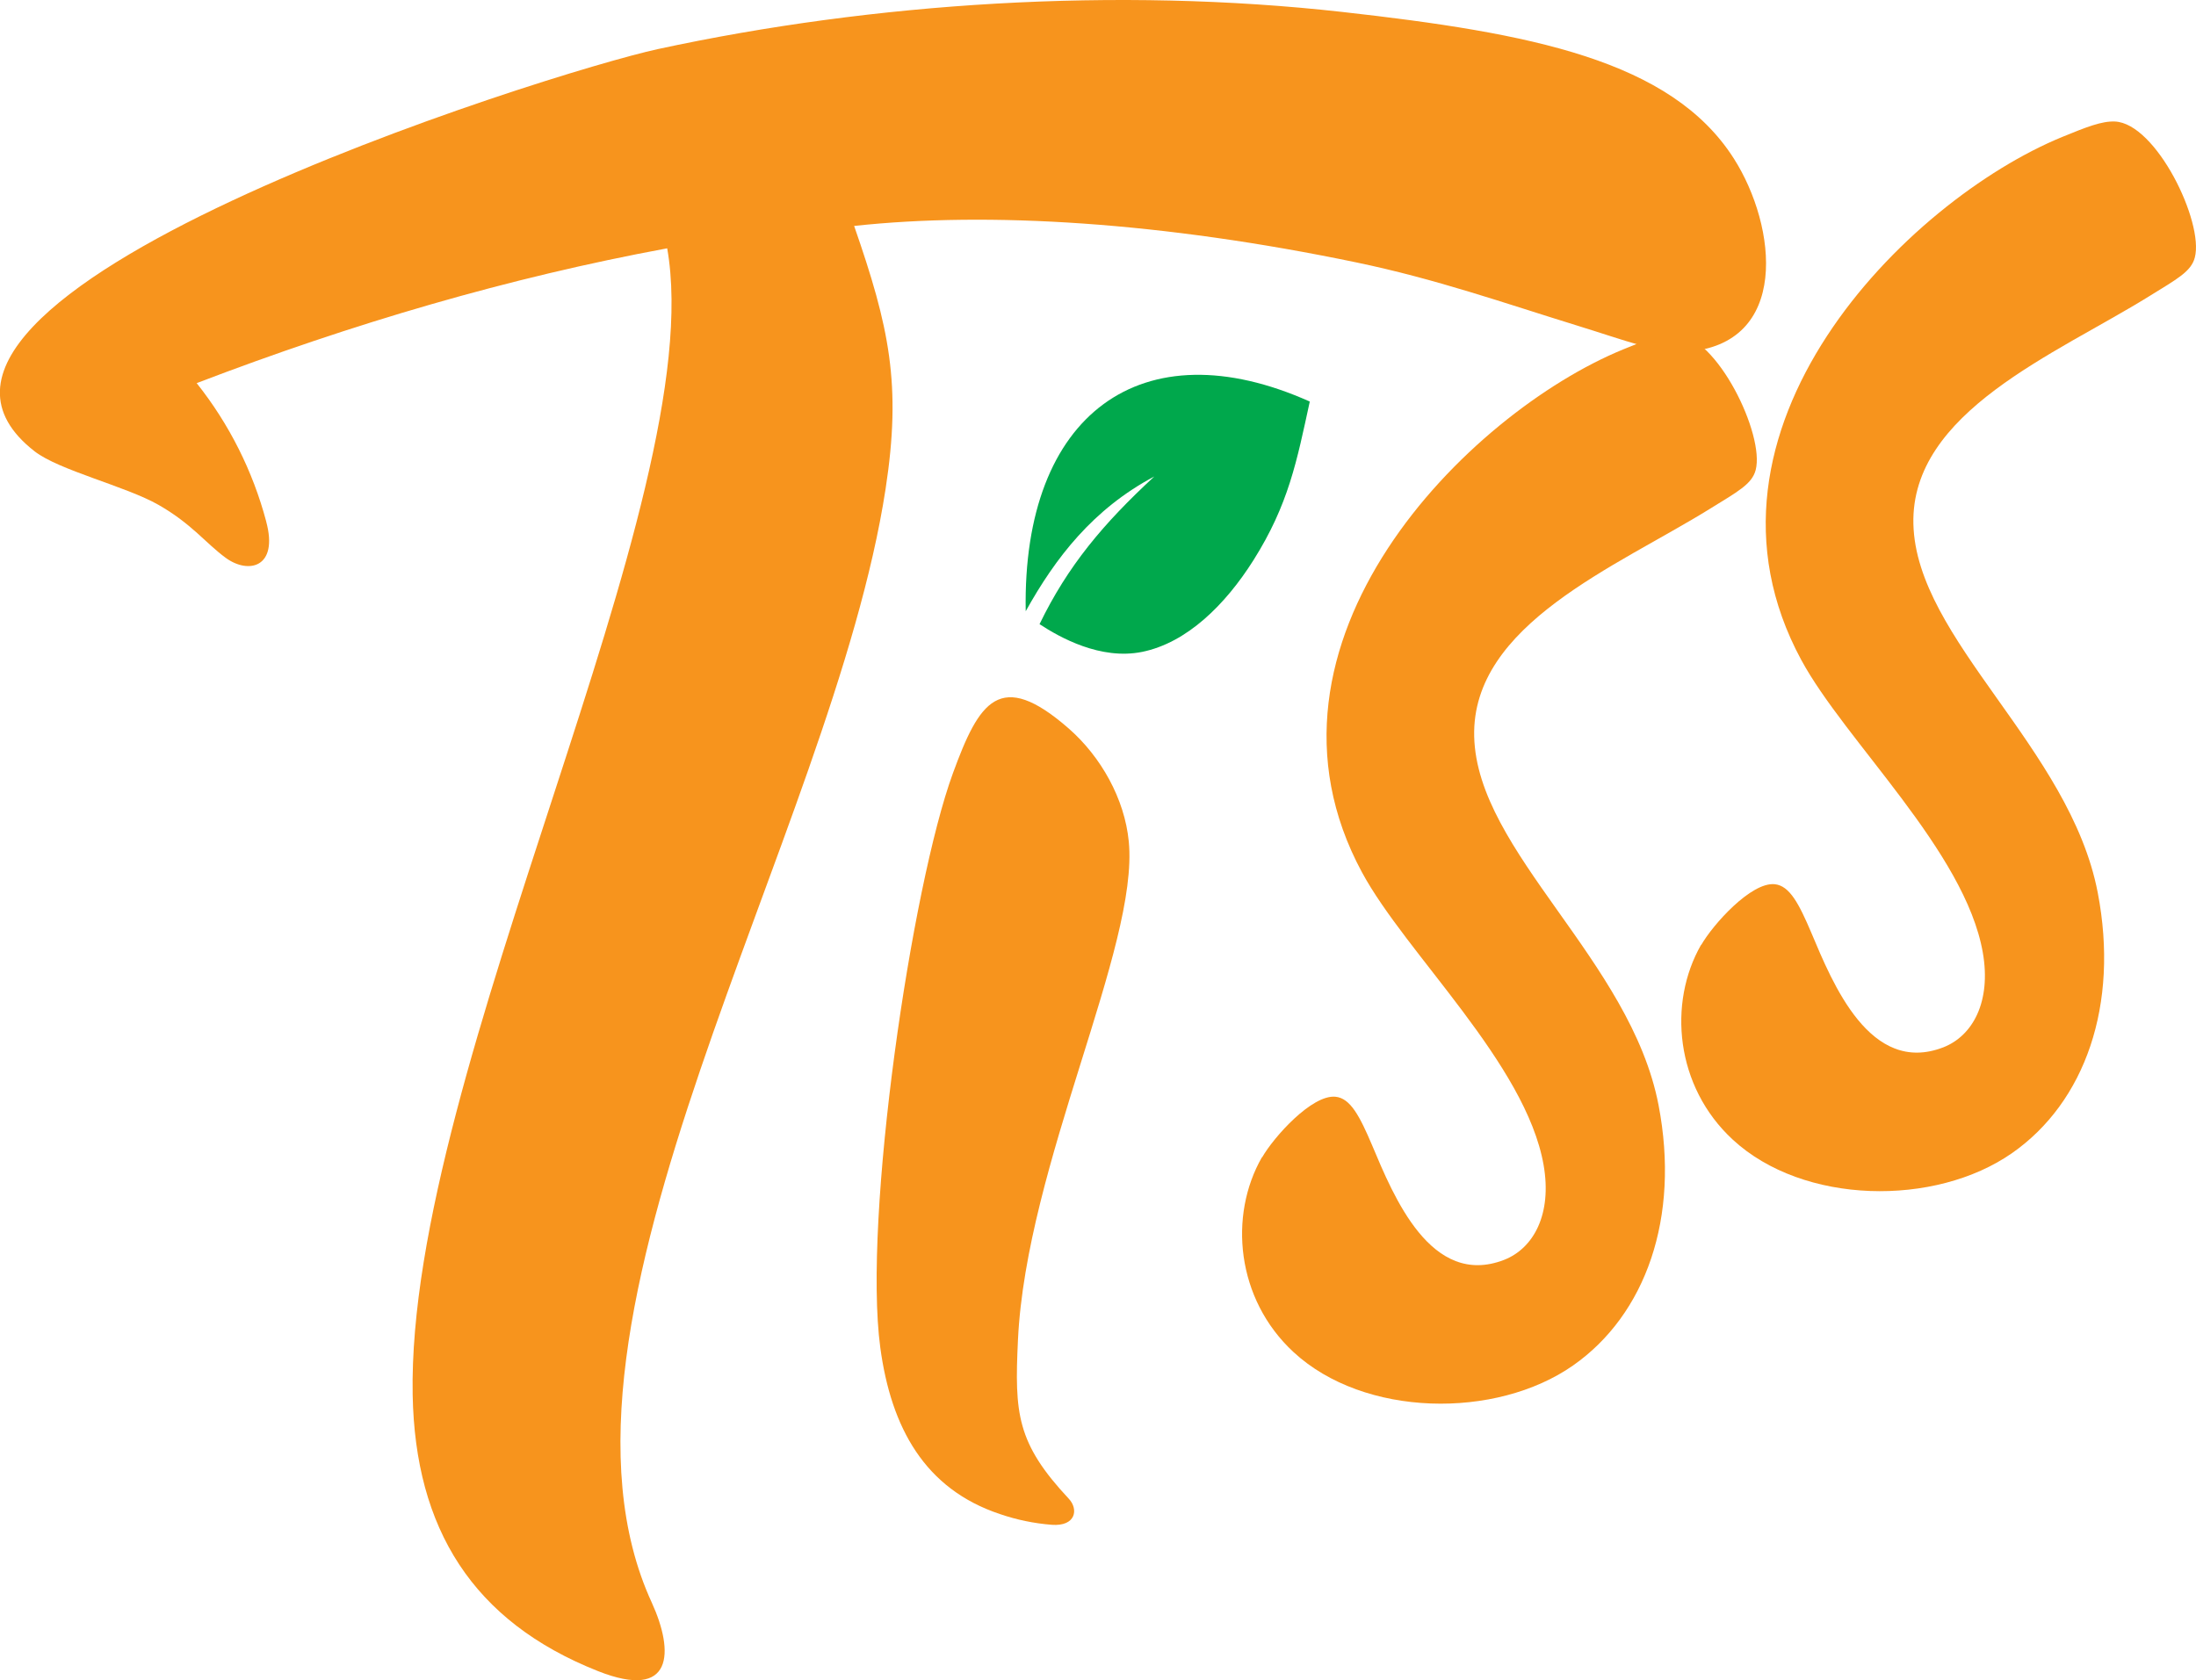
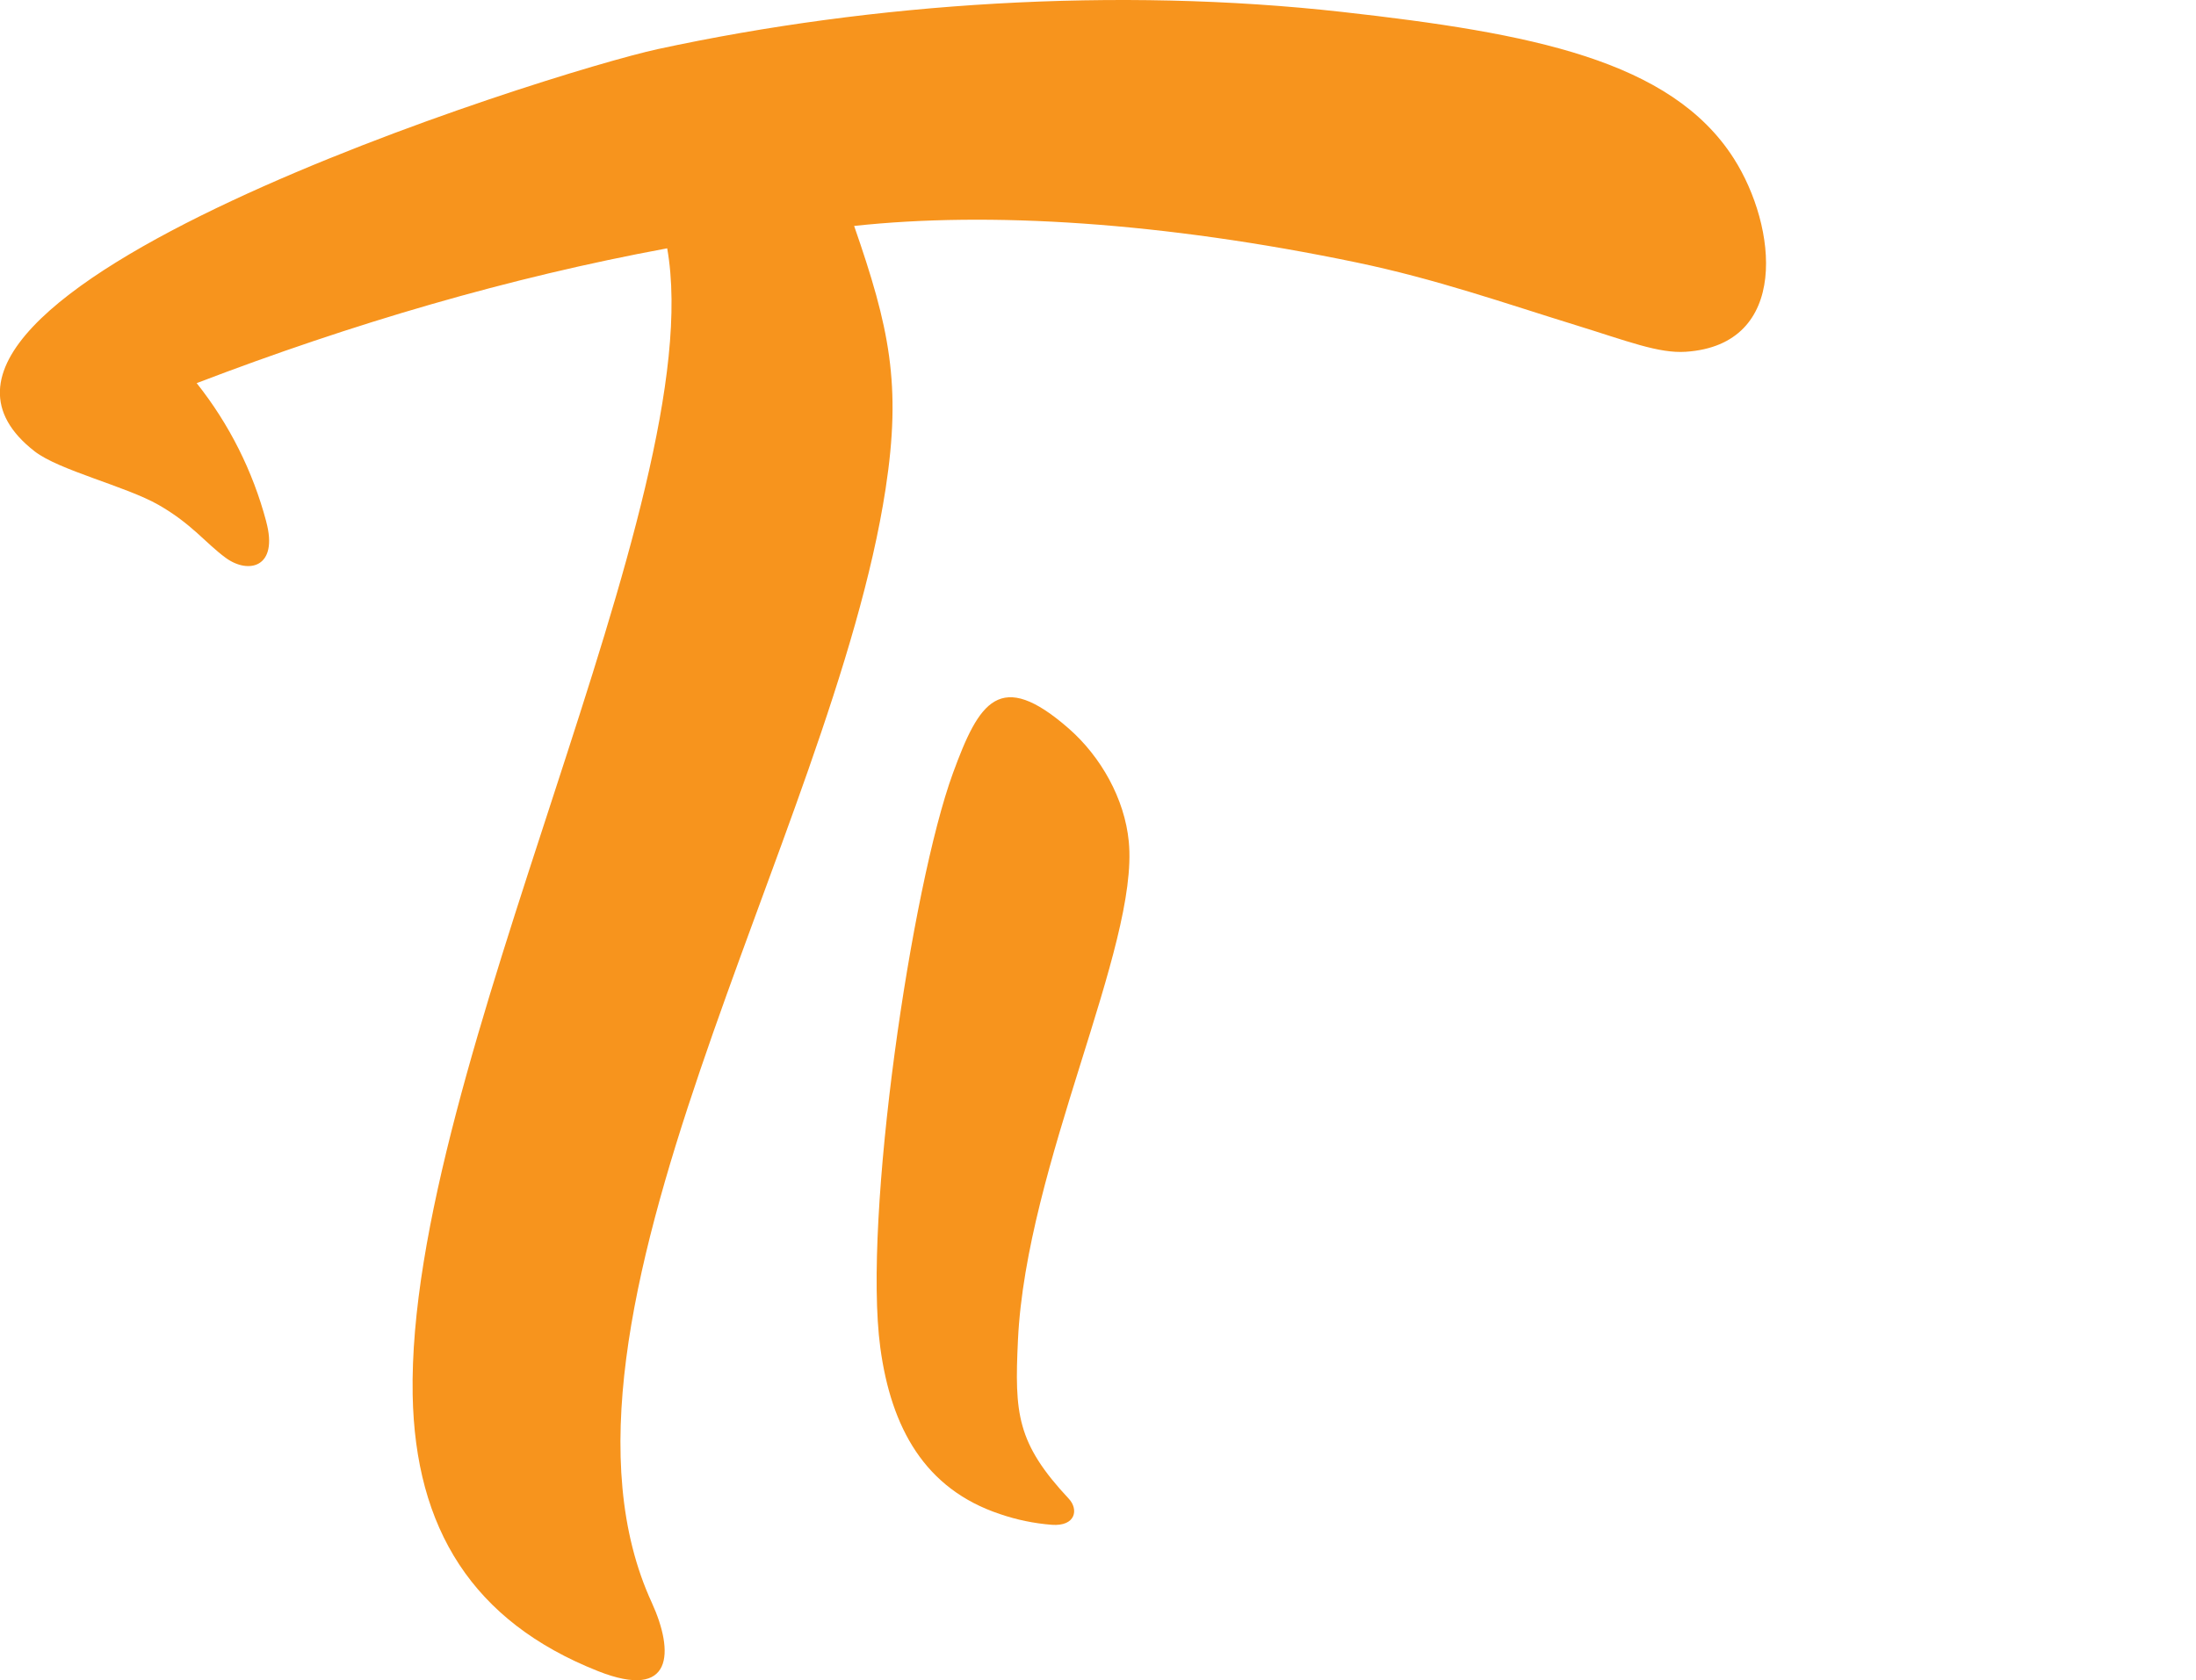
<svg xmlns="http://www.w3.org/2000/svg" width="98" height="75" viewBox="0 0 98 75" fill="none">
  <g clip-path="url(#clip0_510_7637)">
    <path fill-rule="evenodd" clip-rule="evenodd" d="M11.881 23.28C11.284 21.03 10.228 18.927 8.777 17.102C15.729 14.44 22.726 12.388 29.775 11.084C31.738 22.281 18.147 47.685 18.416 62.26C18.526 68.231 21.091 72.375 26.682 74.591C30.06 75.93 30.091 73.734 29.087 71.536C23.307 58.975 37.149 37.283 39.521 21.823C40.237 17.158 39.69 14.611 38.117 10.085C44.152 9.431 51.883 9.915 60.527 11.713C64.072 12.45 67.12 13.525 70.316 14.512C72.613 15.221 74.016 15.783 75.231 15.702C79.895 15.391 79.311 10.109 77.372 7.071C74.567 2.681 68.327 1.477 59.89 0.532C49.856 -0.59 38.985 0.11 29.364 2.19C24.593 3.222 -7.334 13.245 1.547 20.148C2.633 20.993 5.617 21.705 7.071 22.534C8.568 23.39 9.178 24.247 10.077 24.903C11.087 25.64 12.438 25.34 11.879 23.28" fill="#F7941D" />
-     <path fill-rule="evenodd" clip-rule="evenodd" d="M56.316 51.656C54.825 54.255 55.162 57.986 57.73 60.357C60.875 63.266 66.756 63.356 70.195 60.954C73.444 58.682 74.981 54.351 74.016 49.331C72.771 42.851 65.914 38.035 65.788 32.875C65.668 27.873 72.132 25.299 76.297 22.718C77.551 21.941 78.184 21.613 78.35 20.979C78.761 19.402 76.621 14.984 74.778 14.91C74.199 14.886 73.507 15.157 72.439 15.595C65.5 18.438 55.234 28.687 60.784 38.944C62.747 42.573 68.092 47.481 68.885 51.998C69.272 54.209 68.43 55.725 67.124 56.236C63.859 57.5 62.19 53.397 61.237 51.131C60.682 49.824 60.264 49.019 59.598 48.955C58.547 48.852 56.845 50.751 56.324 51.661" fill="#F7941D" />
-     <path fill-rule="evenodd" clip-rule="evenodd" d="M75.916 42.169C74.425 44.769 74.761 48.5 77.329 50.871C80.474 53.78 86.356 53.872 89.795 51.468C93.044 49.196 94.581 44.865 93.615 39.844C92.37 33.365 85.514 28.549 85.388 23.389C85.268 18.387 91.732 15.813 95.897 13.232C97.151 12.454 97.784 12.126 97.948 11.492C98.361 9.915 96.22 5.498 94.378 5.424C93.797 5.4 93.107 5.671 92.039 6.109C85.1 8.952 74.833 19.201 80.384 29.457C82.347 33.087 87.691 37.995 88.485 42.512C88.872 44.723 88.03 46.239 86.724 46.749C83.459 48.013 81.79 43.91 80.837 41.644C80.282 40.338 79.864 39.533 79.198 39.468C78.147 39.365 76.445 41.265 75.923 42.175" fill="#F7941D" />
    <path fill-rule="evenodd" clip-rule="evenodd" d="M45.428 59.812C45.798 51.982 50.831 42.265 50.374 37.565C50.189 35.651 49.127 33.774 47.697 32.521C44.614 29.824 43.693 31.323 42.528 34.507C40.678 39.553 38.505 54.358 39.284 60.149C39.767 63.734 41.271 66.463 44.618 67.581C45.368 67.839 46.149 68 46.94 68.062C48.009 68.139 48.141 67.373 47.697 66.899C45.367 64.408 45.273 63.091 45.428 59.812Z" fill="#F7941D" />
-     <path fill-rule="evenodd" clip-rule="evenodd" d="M45.778 27.277C47.097 24.906 48.773 22.723 51.513 21.268C49.227 23.383 47.654 25.255 46.391 27.86C47.297 28.455 49.116 29.472 50.968 29.098C52.968 28.692 54.682 26.994 55.937 25.006C57.508 22.513 57.872 20.584 58.451 17.924C50.971 14.573 45.615 18.46 45.774 27.277" fill="#00A84C" />
  </g>
  <defs>
    <clipPath id="clip0_510_7637">
      <rect width="98" height="75" fill="white" />
    </clipPath>
  </defs>
</svg>